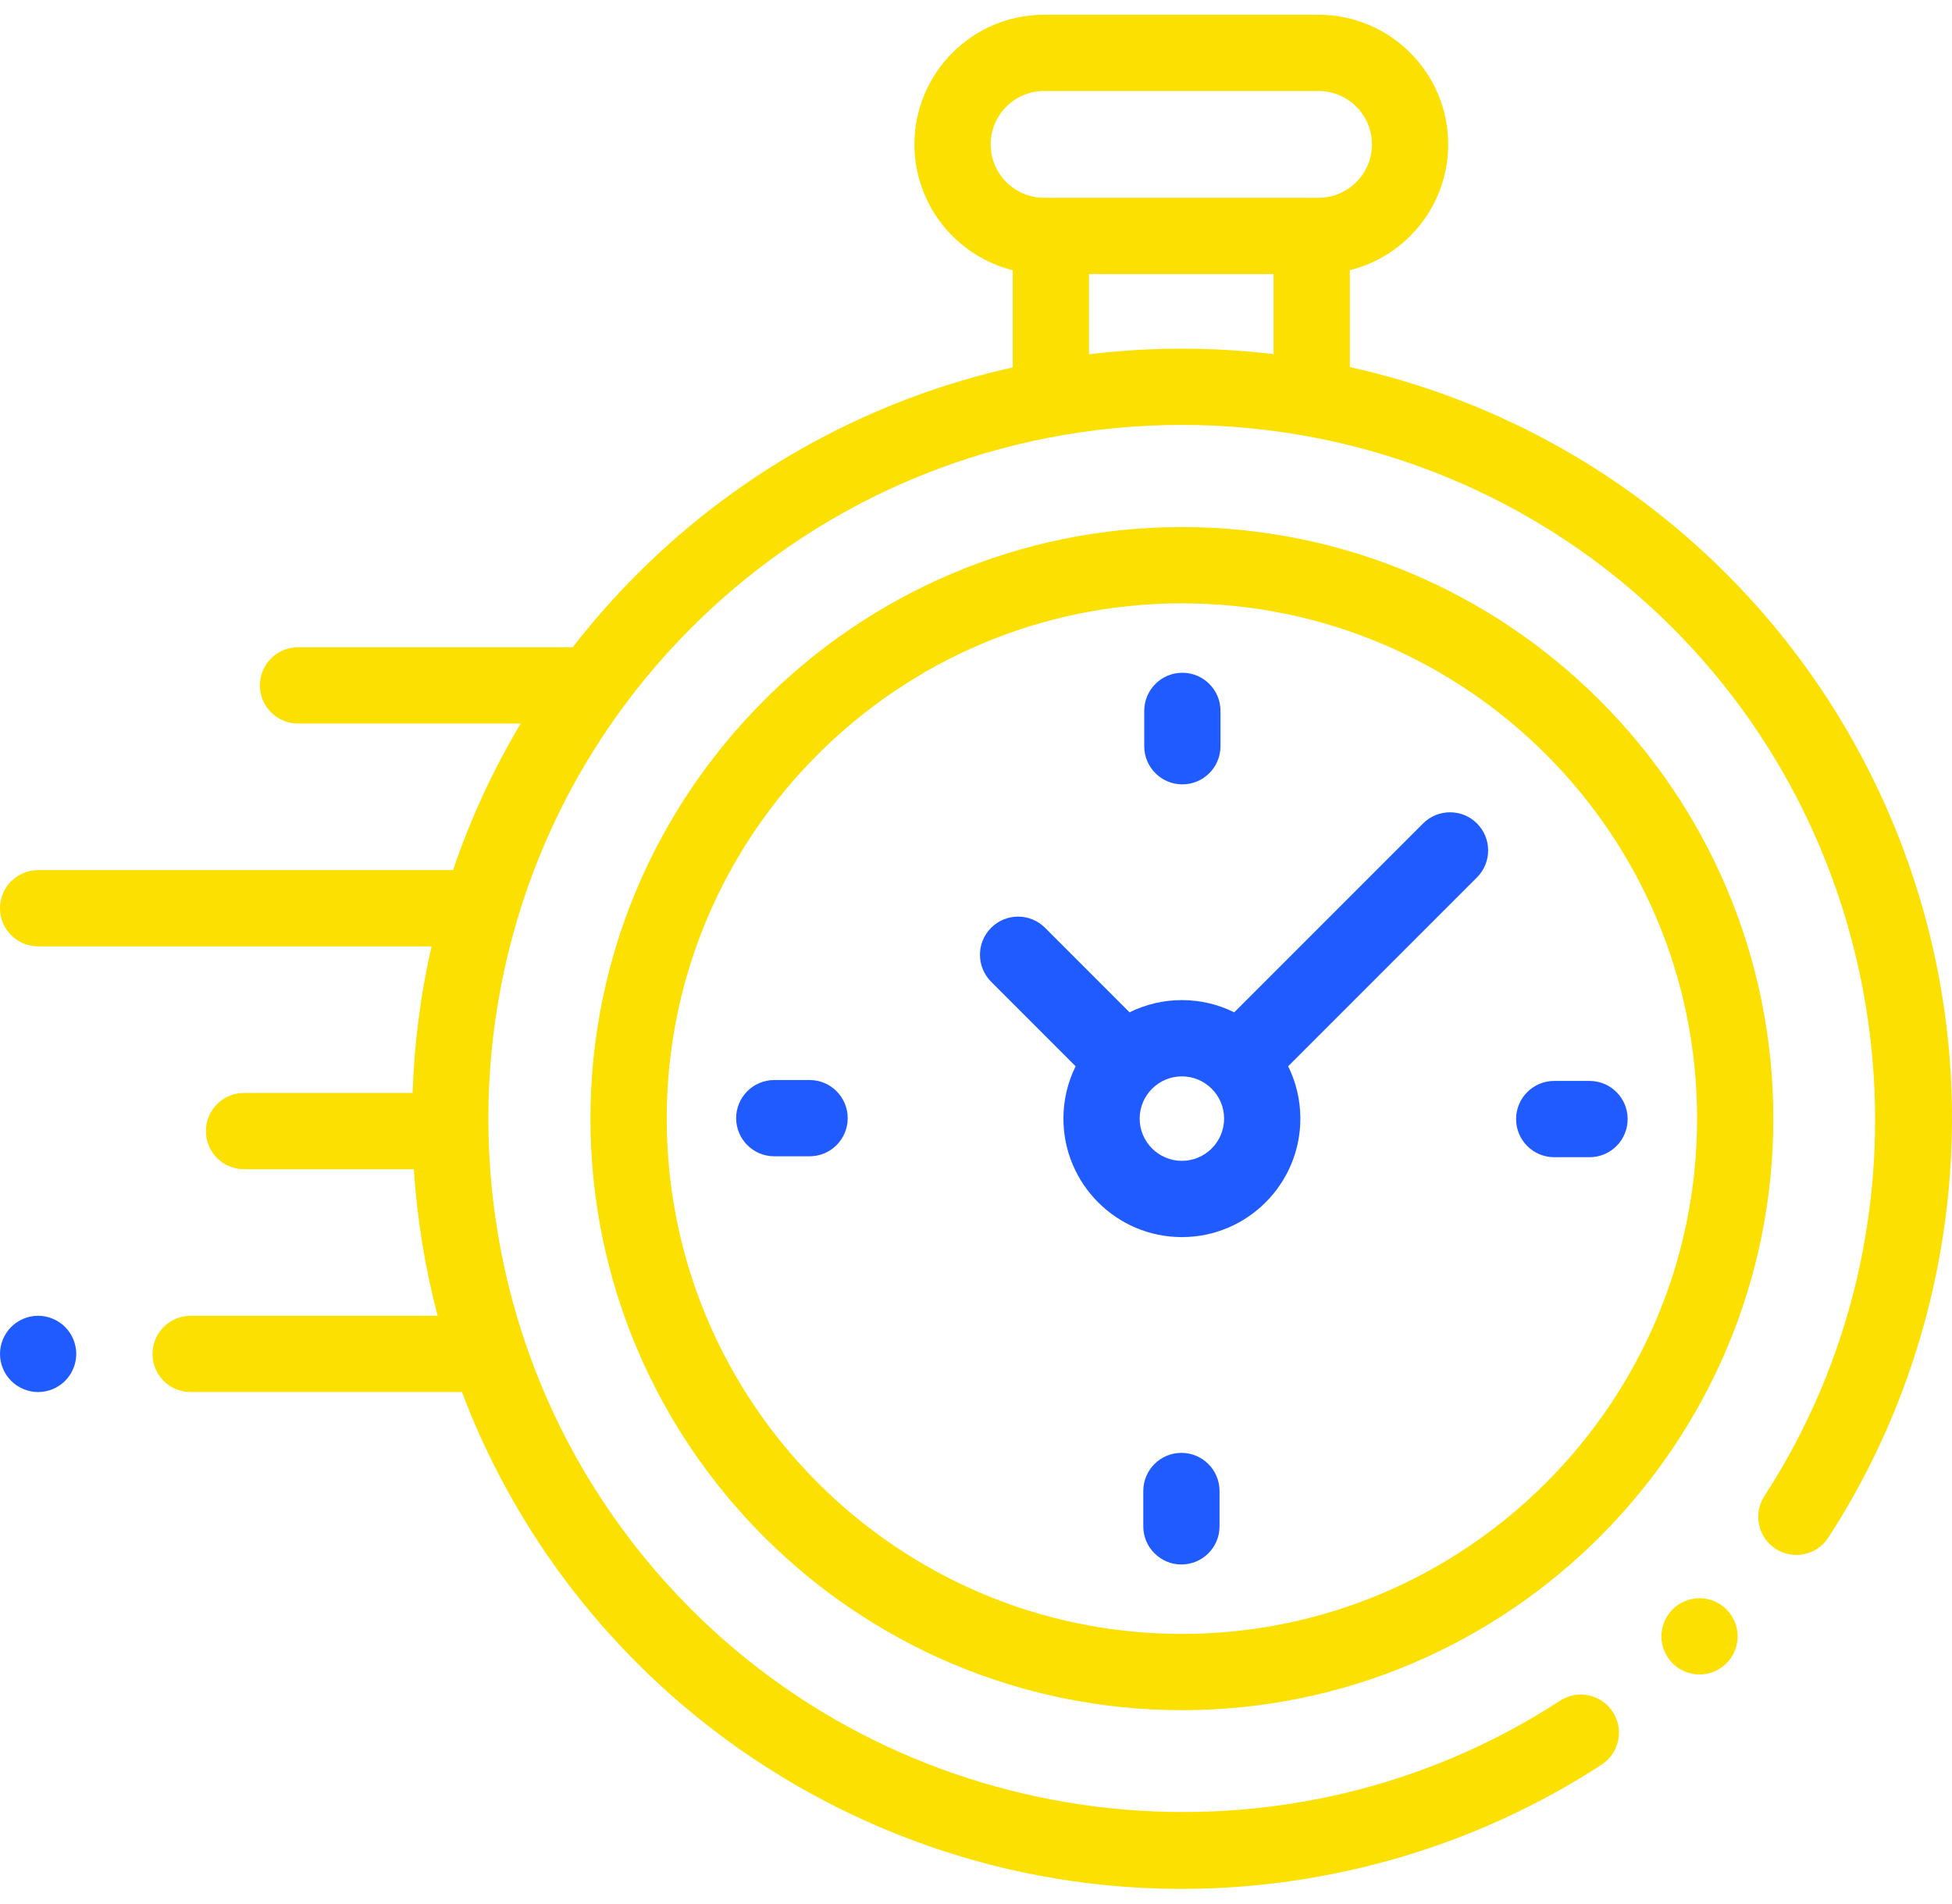
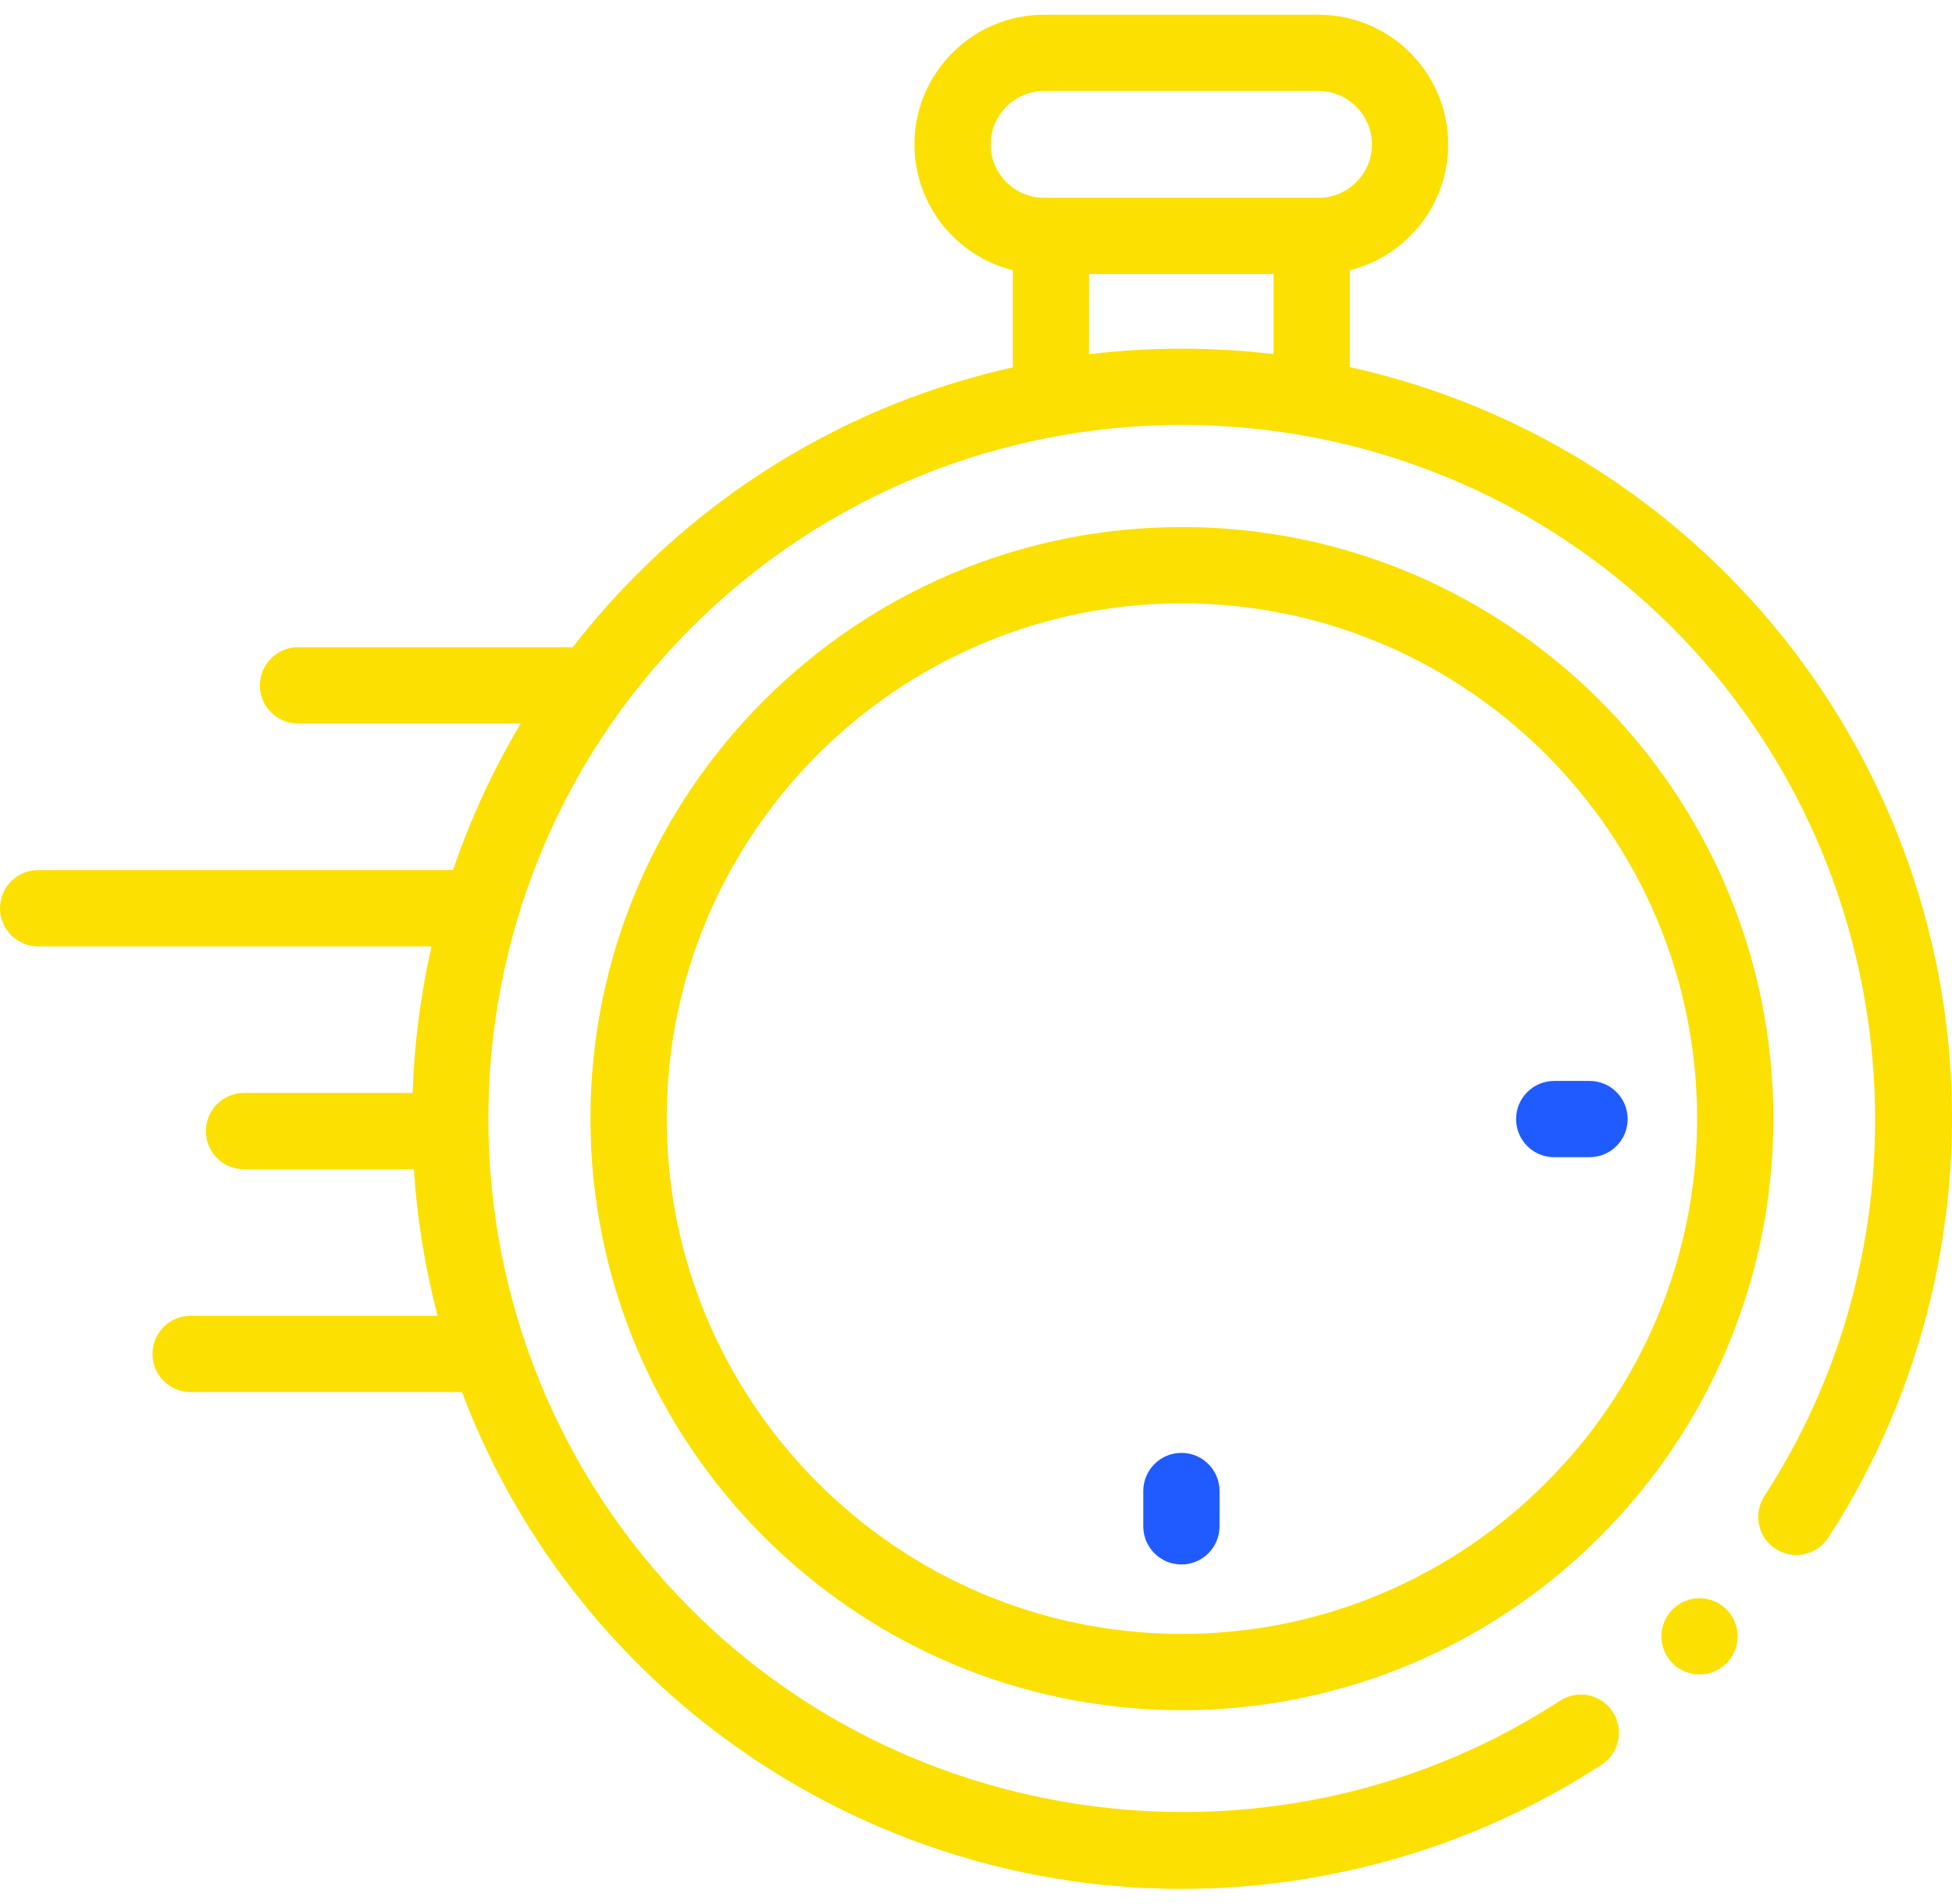
<svg xmlns="http://www.w3.org/2000/svg" width="80" height="78" viewBox="0 0 80 78" fill="none">
  <g clip-path="url(#clip0_142_33)">
    <path d="M79.846 42.695C79.127 35.471 75.9 28.659 70.757 23.516C66.362 19.122 60.982 16.297 55.322 15.041V11.071C57.634 10.496 59.352 8.403 59.352 5.916C59.352 2.987 56.969 0.604 54.04 0.604H42.79C39.86 0.604 37.477 2.987 37.477 5.916C37.477 8.403 39.196 10.496 41.507 11.071V15.053C35.864 16.314 30.503 19.134 26.12 23.517C25.161 24.476 24.276 25.482 23.467 26.527C23.428 26.524 23.389 26.521 23.349 26.521H12.214C11.351 26.521 10.651 27.221 10.651 28.084C10.651 28.947 11.351 29.646 12.214 29.646H21.341C20.195 31.564 19.271 33.579 18.568 35.652H1.563C0.7 35.652 0 36.352 0 37.215C0 38.078 0.7 38.777 1.563 38.777H17.685C17.235 40.754 16.977 42.766 16.91 44.783H10C9.137 44.783 8.438 45.483 8.438 46.346C8.438 47.209 9.137 47.908 10 47.908H16.96C17.091 49.931 17.417 51.943 17.935 53.914H7.813C6.95 53.914 6.25 54.614 6.25 55.477C6.25 56.34 6.95 57.039 7.813 57.039H18.933C20.465 61.094 22.861 64.894 26.12 68.154C31.268 73.302 38.086 76.53 45.318 77.245C46.351 77.346 47.384 77.397 48.415 77.397C54.512 77.397 60.532 75.632 65.64 72.306C66.363 71.835 66.568 70.867 66.097 70.144C65.626 69.421 64.658 69.216 63.935 69.687C52.754 76.968 37.78 75.394 28.33 65.944C17.242 54.856 17.242 36.815 28.33 25.726C39.417 14.639 57.459 14.639 68.547 25.726C77.984 35.164 79.567 50.125 72.311 61.301C71.841 62.025 72.046 62.992 72.77 63.462C73.494 63.932 74.462 63.727 74.931 63.003C78.809 57.032 80.554 49.82 79.846 42.695ZM40.602 5.916C40.602 4.71 41.583 3.729 42.79 3.729H54.04C55.246 3.729 56.227 4.71 56.227 5.916C56.227 7.123 55.246 8.104 54.04 8.104H53.759H43.07H42.79C41.583 8.104 40.602 7.122 40.602 5.916ZM44.632 14.515V11.229H52.197V14.51C49.685 14.211 47.144 14.213 44.632 14.515Z" fill="#FBE001" />
    <path d="M69.652 65.486C69.24 65.486 68.838 65.653 68.548 65.944C68.256 66.235 68.09 66.638 68.09 67.049C68.09 67.46 68.256 67.863 68.548 68.153C68.838 68.446 69.24 68.611 69.652 68.611C70.063 68.611 70.465 68.446 70.757 68.153C71.048 67.863 71.215 67.46 71.215 67.049C71.215 66.638 71.048 66.235 70.757 65.944C70.465 65.653 70.063 65.486 69.652 65.486Z" fill="#FBE001" />
    <path d="M48.438 21.596C35.073 21.596 24.199 32.469 24.199 45.835C24.199 59.201 35.073 70.074 48.438 70.074C61.804 70.074 72.678 59.201 72.678 45.835C72.678 32.469 61.804 21.596 48.438 21.596ZM48.438 66.949C36.796 66.949 27.324 57.477 27.324 45.835C27.324 34.193 36.796 24.721 48.438 24.721C60.081 24.721 69.553 34.193 69.553 45.835C69.553 57.477 60.081 66.949 48.438 66.949Z" fill="#FBE001" />
-     <path d="M58.322 33.741L50.583 41.48C49.935 41.16 49.208 40.979 48.438 40.979C47.668 40.979 46.941 41.16 46.293 41.48L42.83 38.016C42.219 37.406 41.23 37.406 40.62 38.016C40.01 38.627 40.01 39.616 40.62 40.226L44.083 43.69C43.763 44.337 43.583 45.065 43.583 45.834C43.583 48.512 45.761 50.69 48.438 50.69C51.115 50.69 53.293 48.512 53.293 45.834C53.293 45.065 53.113 44.337 52.793 43.69L60.305 36.178L60.532 35.951C61.142 35.34 61.142 34.351 60.532 33.741C59.921 33.131 58.932 33.131 58.322 33.741ZM48.438 47.565C47.484 47.565 46.708 46.789 46.708 45.834C46.708 44.88 47.484 44.104 48.438 44.104C49.392 44.104 50.168 44.88 50.168 45.834C50.168 46.789 49.392 47.565 48.438 47.565Z" fill="#1F5BFF" />
    <path d="M65.145 44.291H63.697C62.834 44.291 62.135 44.99 62.135 45.853C62.135 46.717 62.834 47.416 63.697 47.416H65.145C66.008 47.416 66.707 46.717 66.707 45.853C66.707 44.99 66.008 44.291 65.145 44.291Z" fill="#1F5BFF" />
-     <path d="M33.18 44.254H31.732C30.87 44.254 30.17 44.953 30.17 45.816C30.17 46.679 30.87 47.379 31.732 47.379H33.18C34.043 47.379 34.742 46.679 34.742 45.816C34.742 44.953 34.043 44.254 33.18 44.254Z" fill="#1F5BFF" />
-     <path d="M48.457 32.139C49.32 32.139 50.02 31.439 50.02 30.576V29.129C50.02 28.266 49.32 27.566 48.457 27.566C47.594 27.566 46.895 28.266 46.895 29.129V30.576C46.895 31.439 47.594 32.139 48.457 32.139Z" fill="#1F5BFF" />
    <path d="M48.419 59.531C47.556 59.531 46.856 60.231 46.856 61.094V62.541C46.856 63.404 47.556 64.104 48.419 64.104C49.282 64.104 49.981 63.404 49.981 62.541V61.094C49.981 60.231 49.282 59.531 48.419 59.531Z" fill="#1F5BFF" />
-     <path d="M1.562 53.914C1.152 53.914 0.748 54.081 0.458 54.372C0.167 54.663 0 55.066 0 55.477C0 55.889 0.167 56.291 0.458 56.581C0.749 56.872 1.152 57.039 1.562 57.039C1.973 57.039 2.377 56.872 2.667 56.581C2.958 56.291 3.125 55.888 3.125 55.477C3.125 55.066 2.958 54.663 2.667 54.372C2.377 54.081 1.973 53.914 1.562 53.914Z" fill="#1F5BFF" />
  </g>
  <defs>
    <clipPath id="clip0_142_33">
      <rect width="80" height="78" fill="white" />
    </clipPath>
  </defs>
</svg>